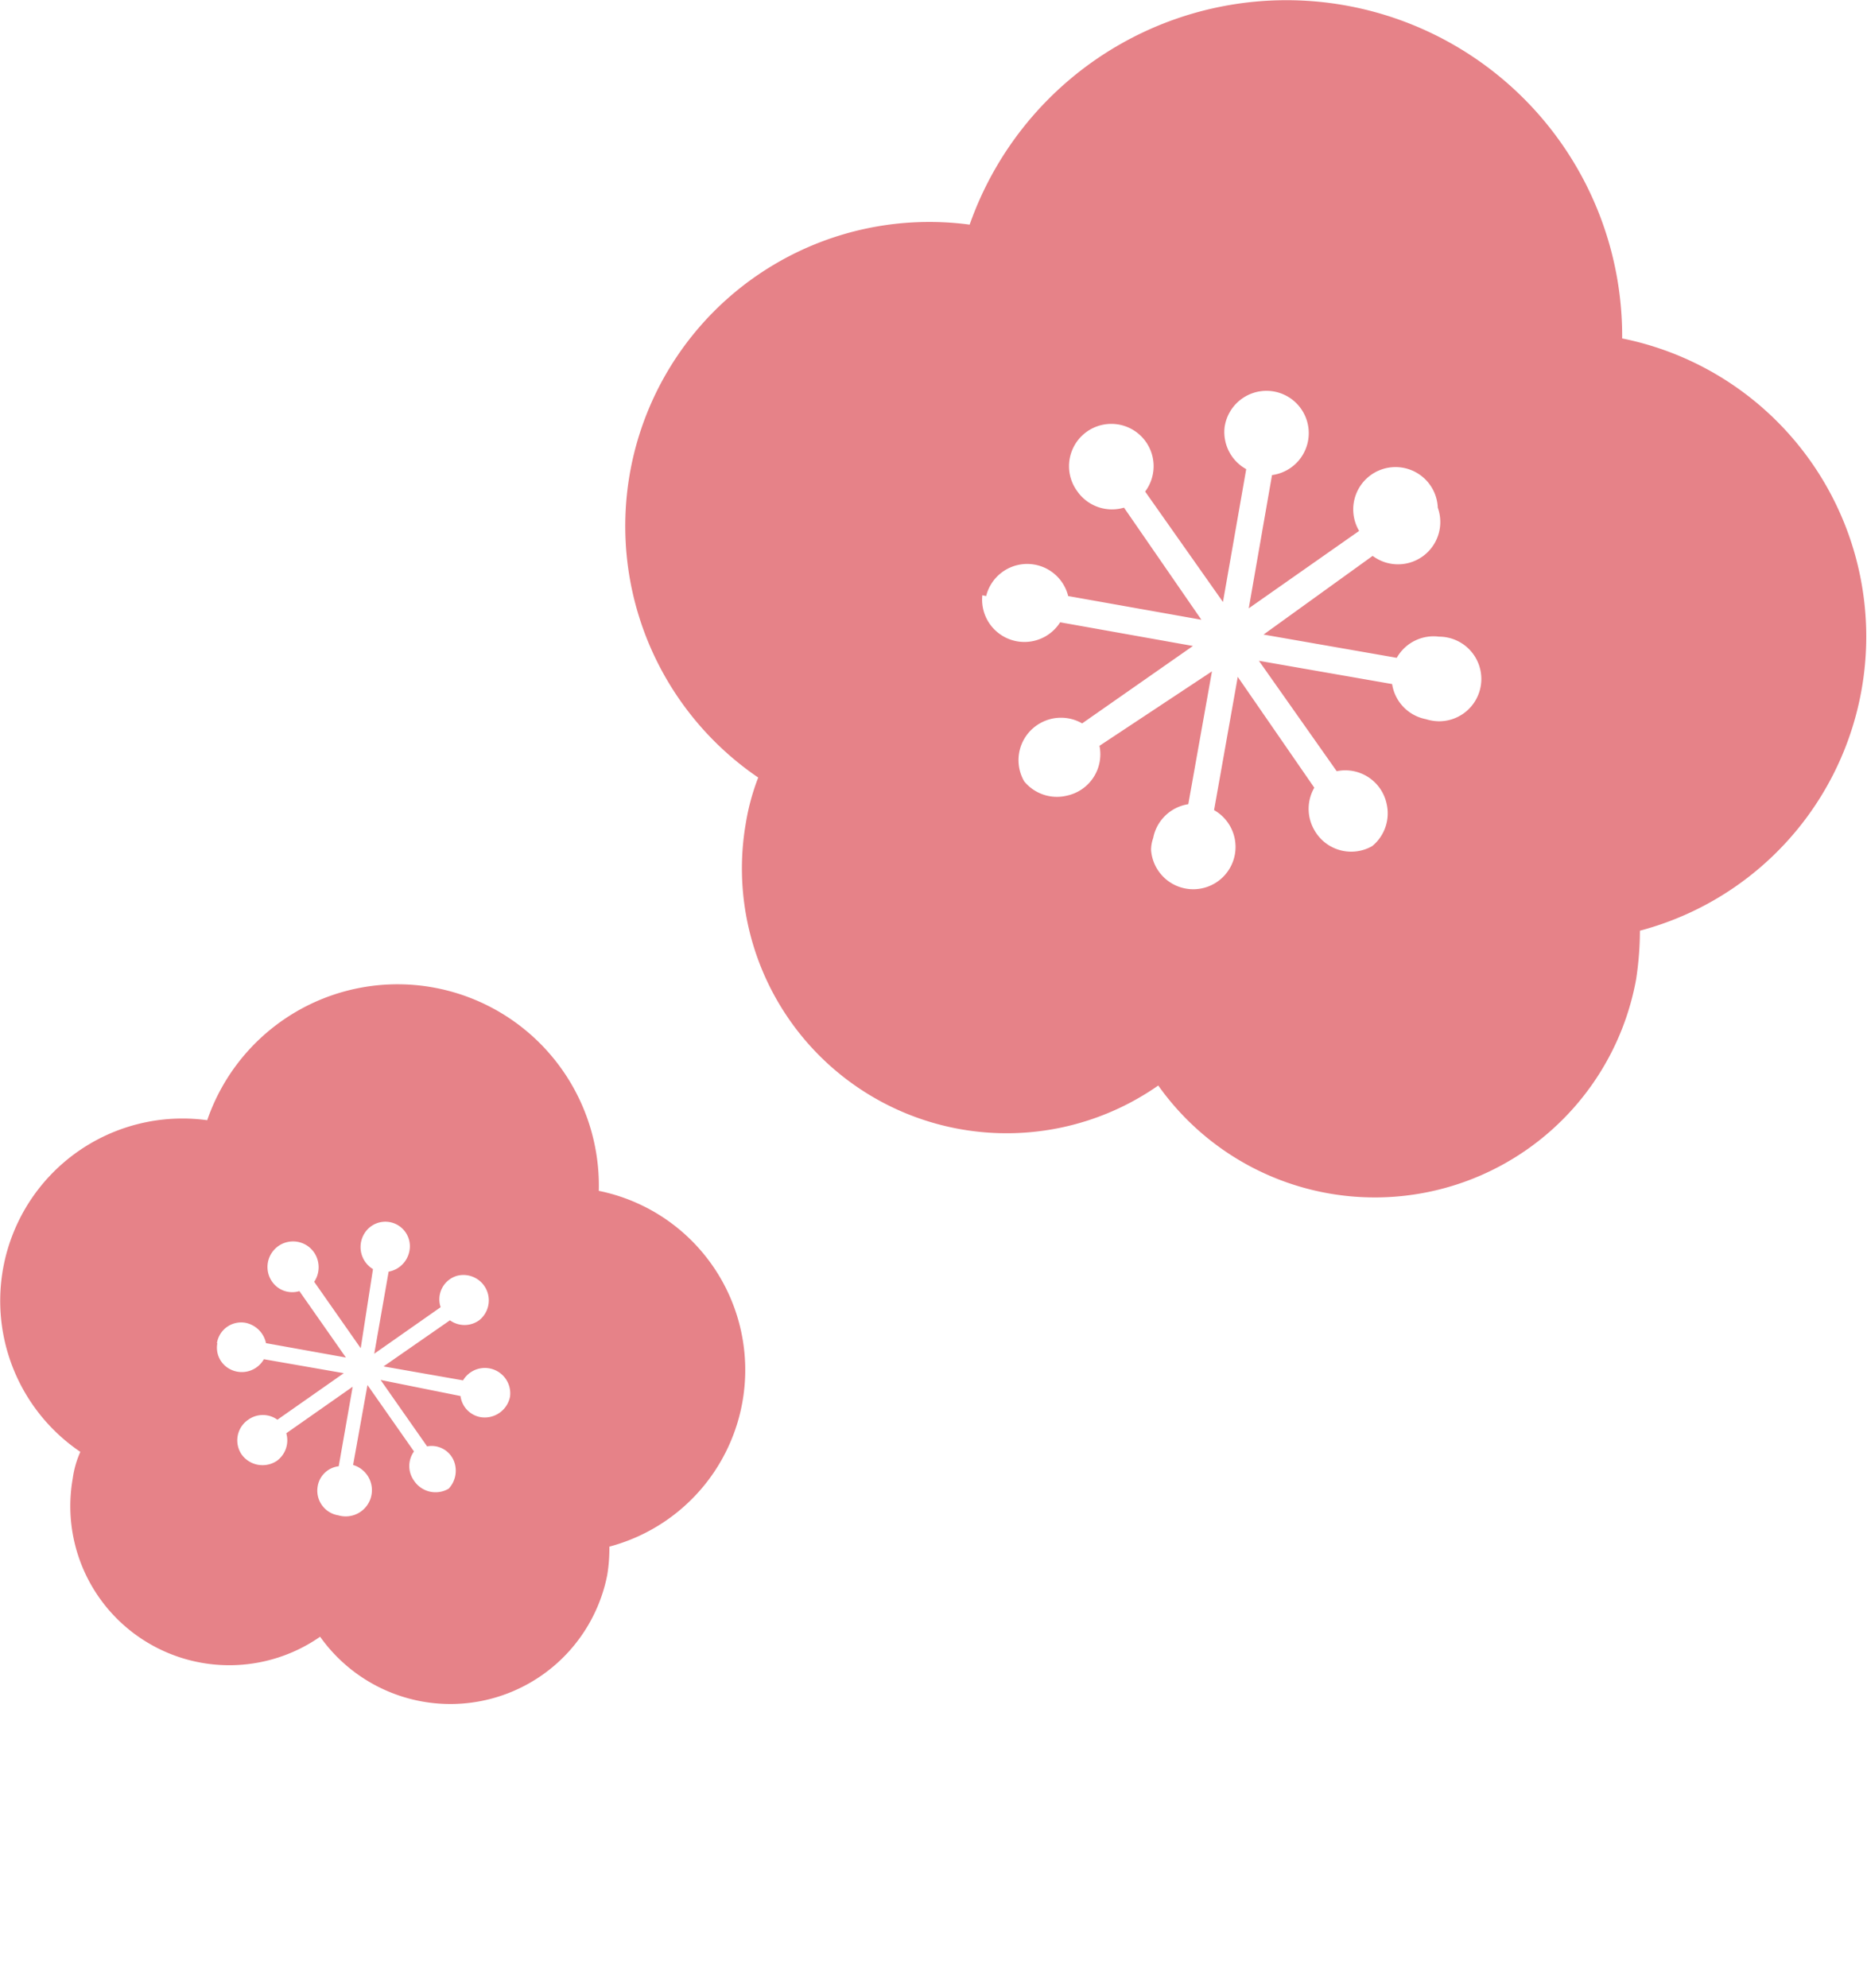
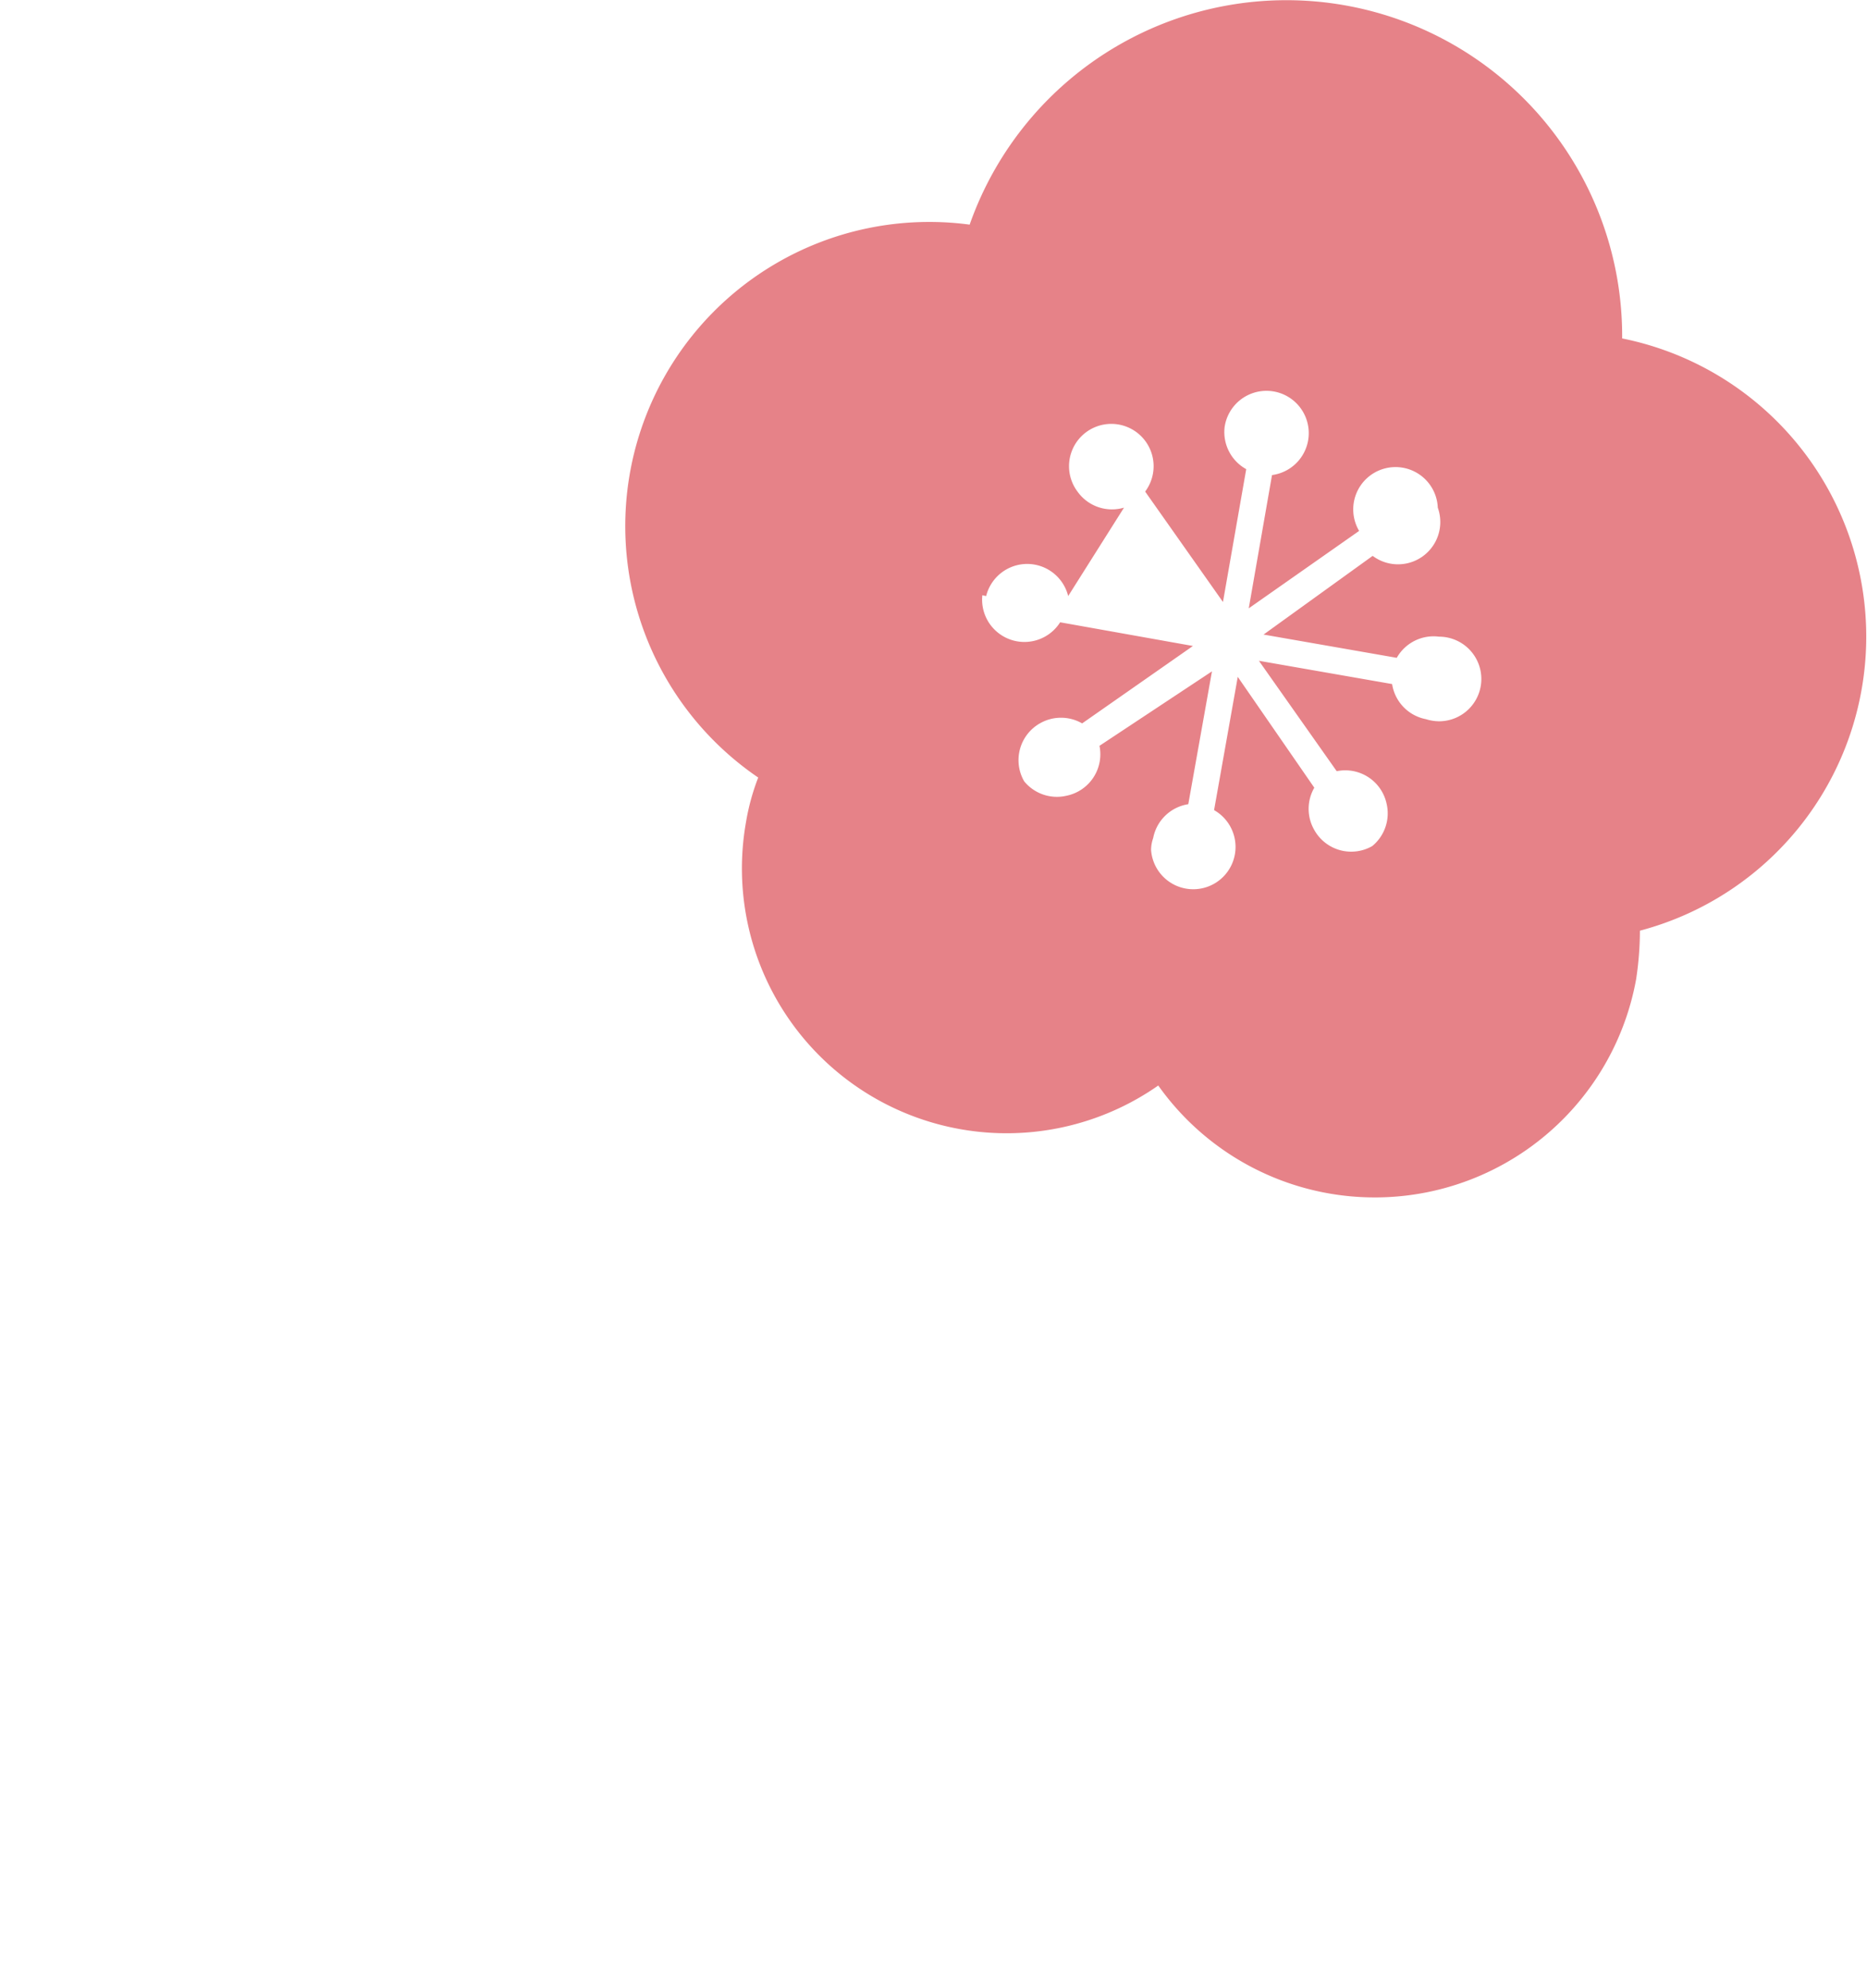
<svg xmlns="http://www.w3.org/2000/svg" viewBox="0 0 44.15 47">
  <defs>
    <style>.cls-1{fill:#e68288;}.cls-2{fill:none;}</style>
  </defs>
  <title>アセット 1</title>
  <g id="レイヤー_2" data-name="レイヤー 2">
    <g id="レイヤー_1-2" data-name="レイヤー 1">
-       <path class="cls-1" d="M17.93,18.38a5.35,5.35,0,0,0-.29,1.06,6.26,6.26,0,0,0,9.75,6.22,6.28,6.28,0,0,0,11.3-2.51A7.68,7.68,0,0,0,38.78,22a7.19,7.19,0,0,0-.42-14A7.94,7.94,0,0,0,22.93,5.31a7.19,7.19,0,0,0-5,13.07Zm5.39-4.29a1,1,0,0,1,1.21-.73,1,1,0,0,1,.73.73l3.15.56L26.58,12a1,1,0,0,1-1.1-.38,1,1,0,1,1,1.6-1.2,1,1,0,0,1,0,1.2l1.84,2.61.55-3.14a1,1,0,0,1-.51-1,1,1,0,1,1,1.12,1.14l-.55,3.15,2.61-1.83A1,1,0,1,1,34,12a1,1,0,0,1-1.54,1.14L29.88,15l3.15.55a1,1,0,0,1,1-.5,1,1,0,0,1,1,1,1,1,0,0,1-1,1,1.06,1.06,0,0,1-.31-.05,1,1,0,0,1-.8-.83l-3.15-.55,1.84,2.61a1,1,0,0,1,1.18.77,1,1,0,0,1-.34,1,1,1,0,0,1-1.37-.38,1,1,0,0,1,0-1L29.27,16l-.56,3.15a1,1,0,1,1-1.49.94.87.87,0,0,1,.05-.28,1,1,0,0,1,.83-.8l.56-3.14L26,17.63a1,1,0,0,1-.78,1.18,1,1,0,0,1-1-.34,1,1,0,0,1,.37-1.37,1,1,0,0,1,1,0l2.62-1.83-3.14-.56a1,1,0,0,1-1.38.31,1,1,0,0,1-.46-.95Z" />
-       <path class="cls-1" d="M1.9,34.32a2.28,2.28,0,0,0-.18.63,3.76,3.76,0,0,0,5.85,3.74,3.78,3.78,0,0,0,6.79-1.46,3.85,3.85,0,0,0,.05-.67,4.32,4.32,0,0,0-.25-8.41A4.76,4.76,0,0,0,4.9,26.48a4.31,4.31,0,0,0-3,7.84Zm3.23-2.57a.58.58,0,0,1,.68-.48.62.62,0,0,1,.48.48l1.89.34-1.1-1.57a.58.58,0,0,1-.65-.23.6.6,0,1,1,1-.68.62.62,0,0,1,0,.69l1.1,1.57L8.82,30a.61.61,0,0,1-.21-.83.58.58,0,0,1,1.07.41.61.61,0,0,1-.49.48L8.85,32l1.57-1.1a.58.58,0,0,1,.38-.74.6.6,0,0,1,.53,1.05h0a.59.59,0,0,1-.69,0L9.07,32.3l1.88.33a.6.6,0,0,1,1.11.39.61.61,0,0,1-.69.48.58.58,0,0,1-.48-.5L9,32.62l1.1,1.57a.57.57,0,0,1,.67.48.62.62,0,0,1-.16.52A.61.61,0,0,1,9.79,35a.59.59,0,0,1,0-.69l-1.1-1.57-.34,1.89A.6.6,0,0,1,8,35.82a.59.59,0,0,1-.49-.67h0a.57.57,0,0,1,.5-.49l.33-1.88-1.57,1.1a.6.6,0,0,1-.22.65.61.61,0,0,1-.83-.14.59.59,0,0,1,.15-.83.59.59,0,0,1,.69,0l1.57-1.1-1.89-.33a.6.6,0,0,1-.81.23.57.57,0,0,1-.29-.61Z" />
-       <rect class="cls-2" x="0.04" y="0.02" width="44.11" height="46.98" />
+       <path class="cls-1" d="M17.93,18.38a5.35,5.35,0,0,0-.29,1.06,6.26,6.26,0,0,0,9.75,6.22,6.28,6.28,0,0,0,11.3-2.51A7.68,7.68,0,0,0,38.78,22a7.19,7.19,0,0,0-.42-14A7.94,7.94,0,0,0,22.93,5.31a7.19,7.19,0,0,0-5,13.07Zm5.39-4.29a1,1,0,0,1,1.21-.73,1,1,0,0,1,.73.73L26.58,12a1,1,0,0,1-1.1-.38,1,1,0,1,1,1.6-1.2,1,1,0,0,1,0,1.2l1.84,2.61.55-3.14a1,1,0,0,1-.51-1,1,1,0,1,1,1.12,1.14l-.55,3.15,2.61-1.83A1,1,0,1,1,34,12a1,1,0,0,1-1.54,1.14L29.88,15l3.15.55a1,1,0,0,1,1-.5,1,1,0,0,1,1,1,1,1,0,0,1-1,1,1.06,1.06,0,0,1-.31-.05,1,1,0,0,1-.8-.83l-3.15-.55,1.84,2.61a1,1,0,0,1,1.18.77,1,1,0,0,1-.34,1,1,1,0,0,1-1.37-.38,1,1,0,0,1,0-1L29.27,16l-.56,3.15a1,1,0,1,1-1.49.94.87.87,0,0,1,.05-.28,1,1,0,0,1,.83-.8l.56-3.14L26,17.63a1,1,0,0,1-.78,1.18,1,1,0,0,1-1-.34,1,1,0,0,1,.37-1.37,1,1,0,0,1,1,0l2.62-1.83-3.14-.56a1,1,0,0,1-1.38.31,1,1,0,0,1-.46-.95Z" />
    </g>
  </g>
</svg>